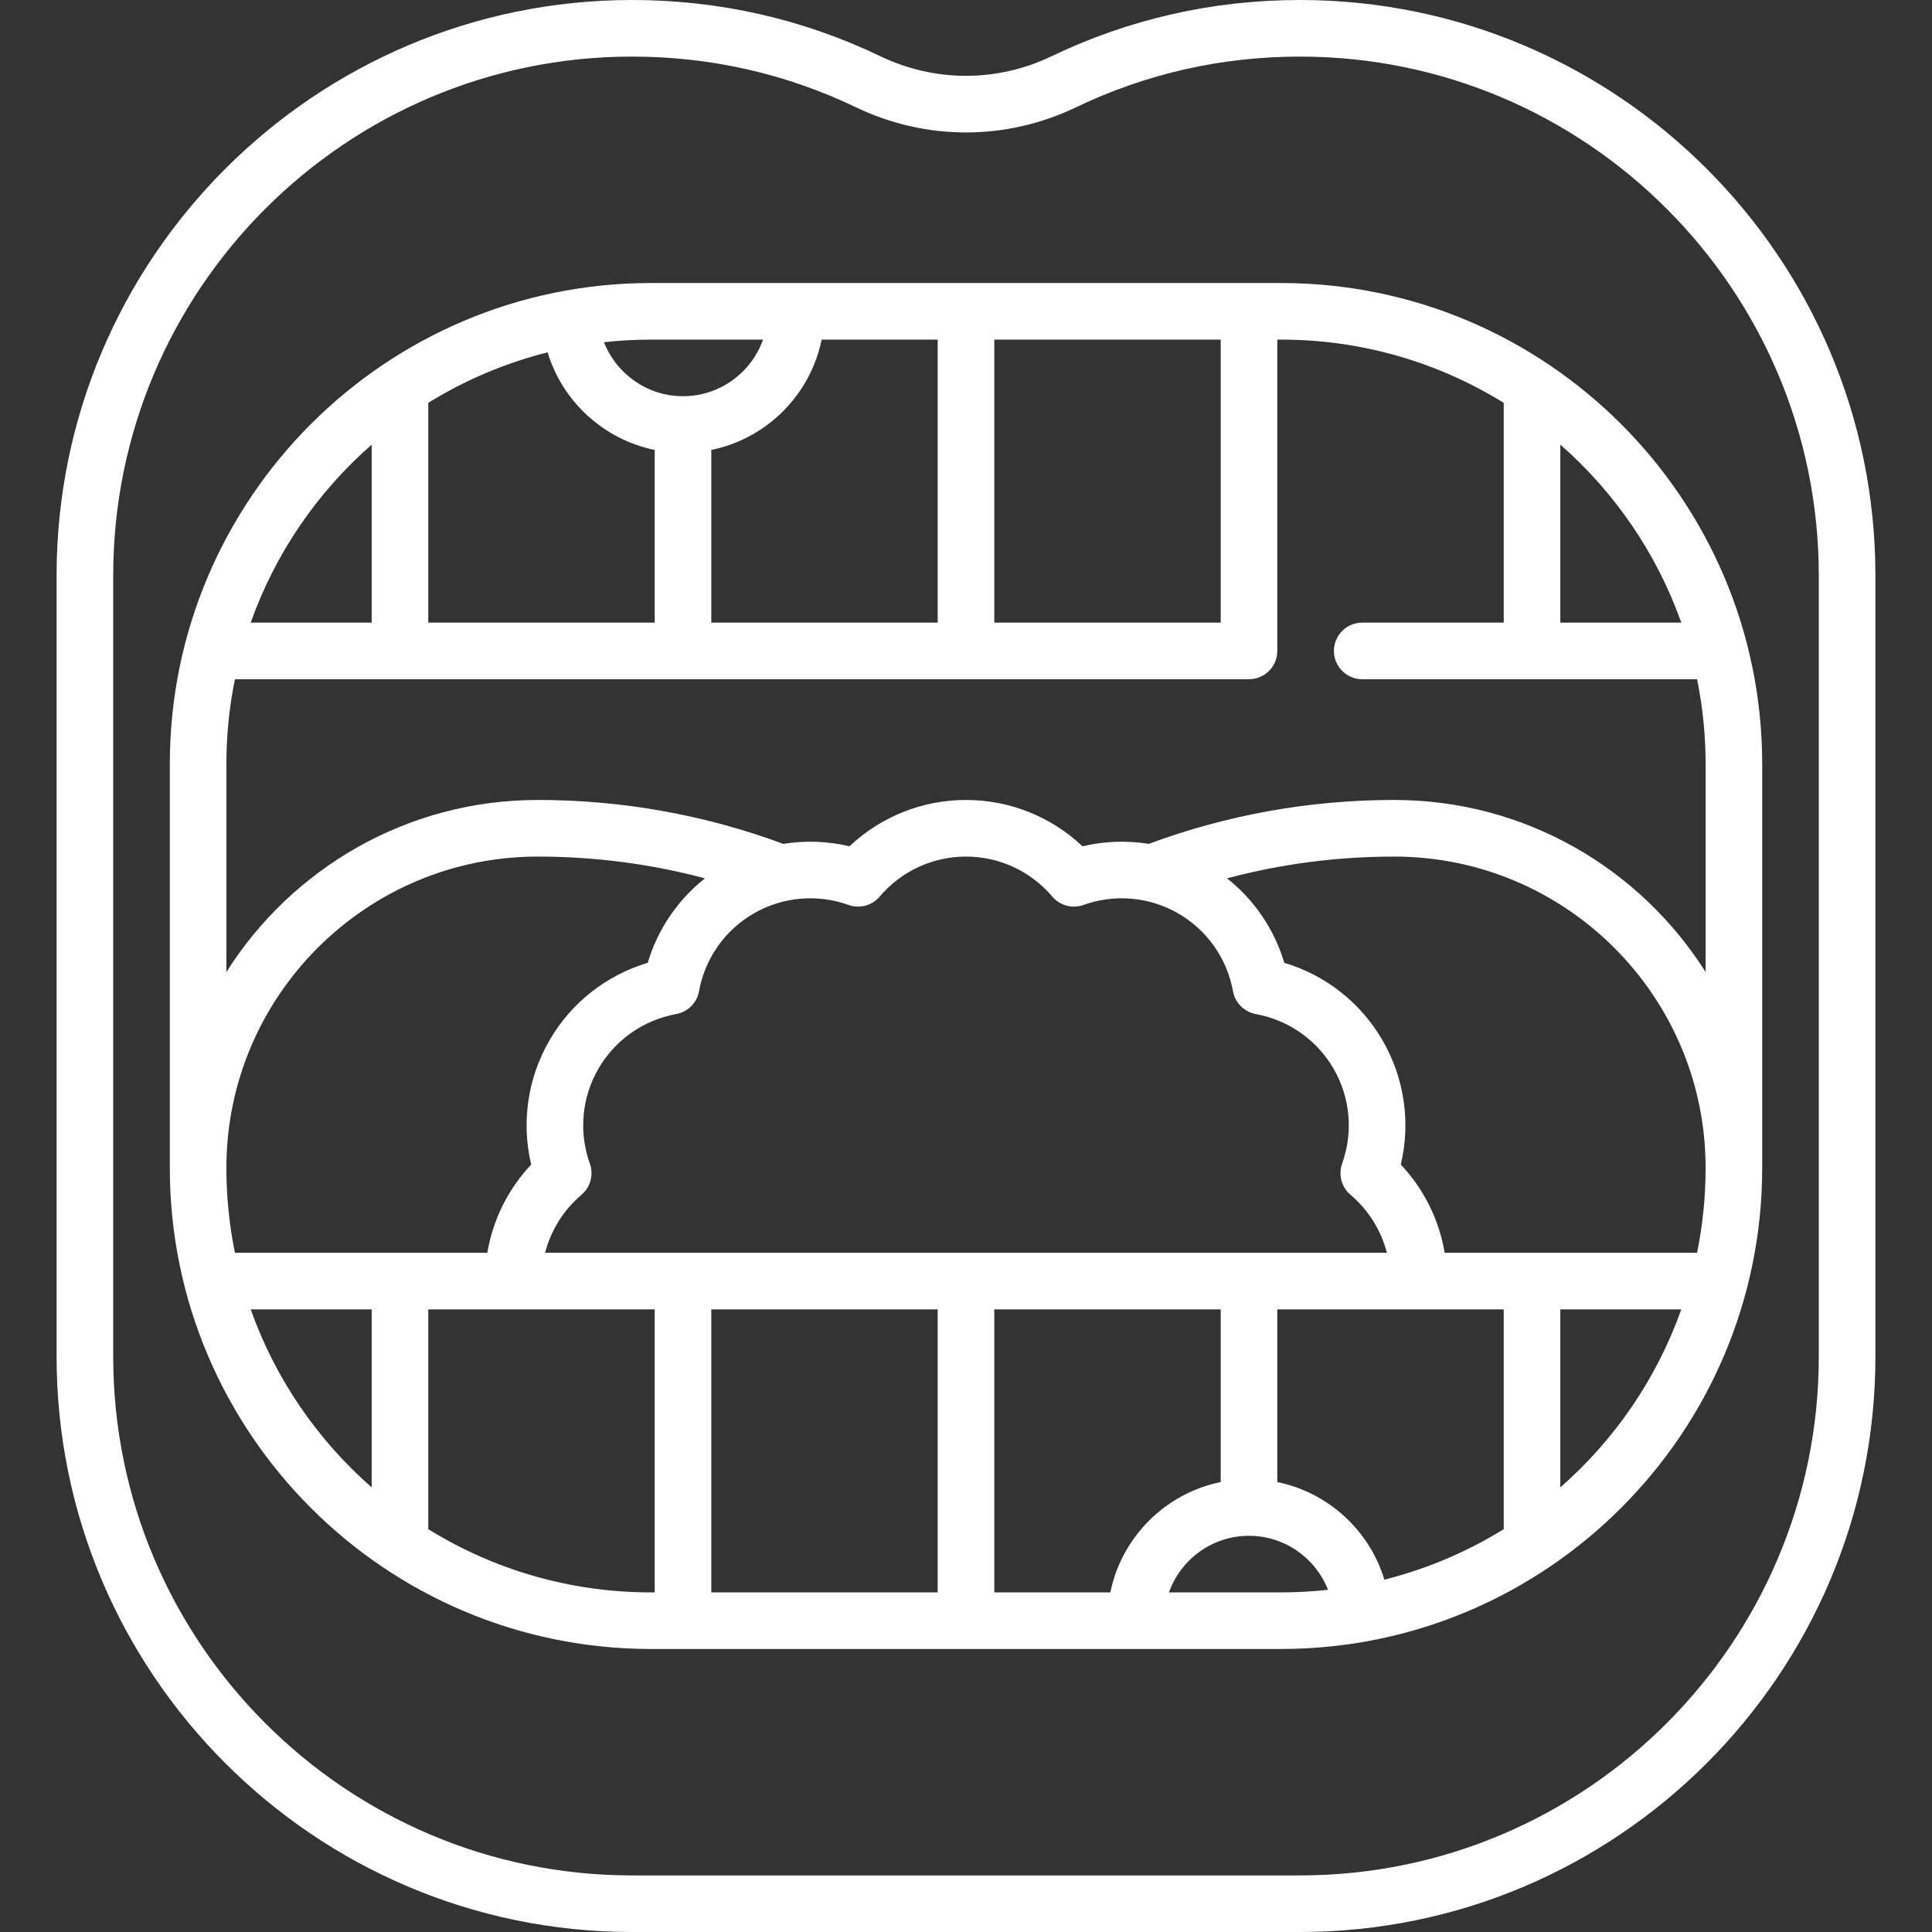
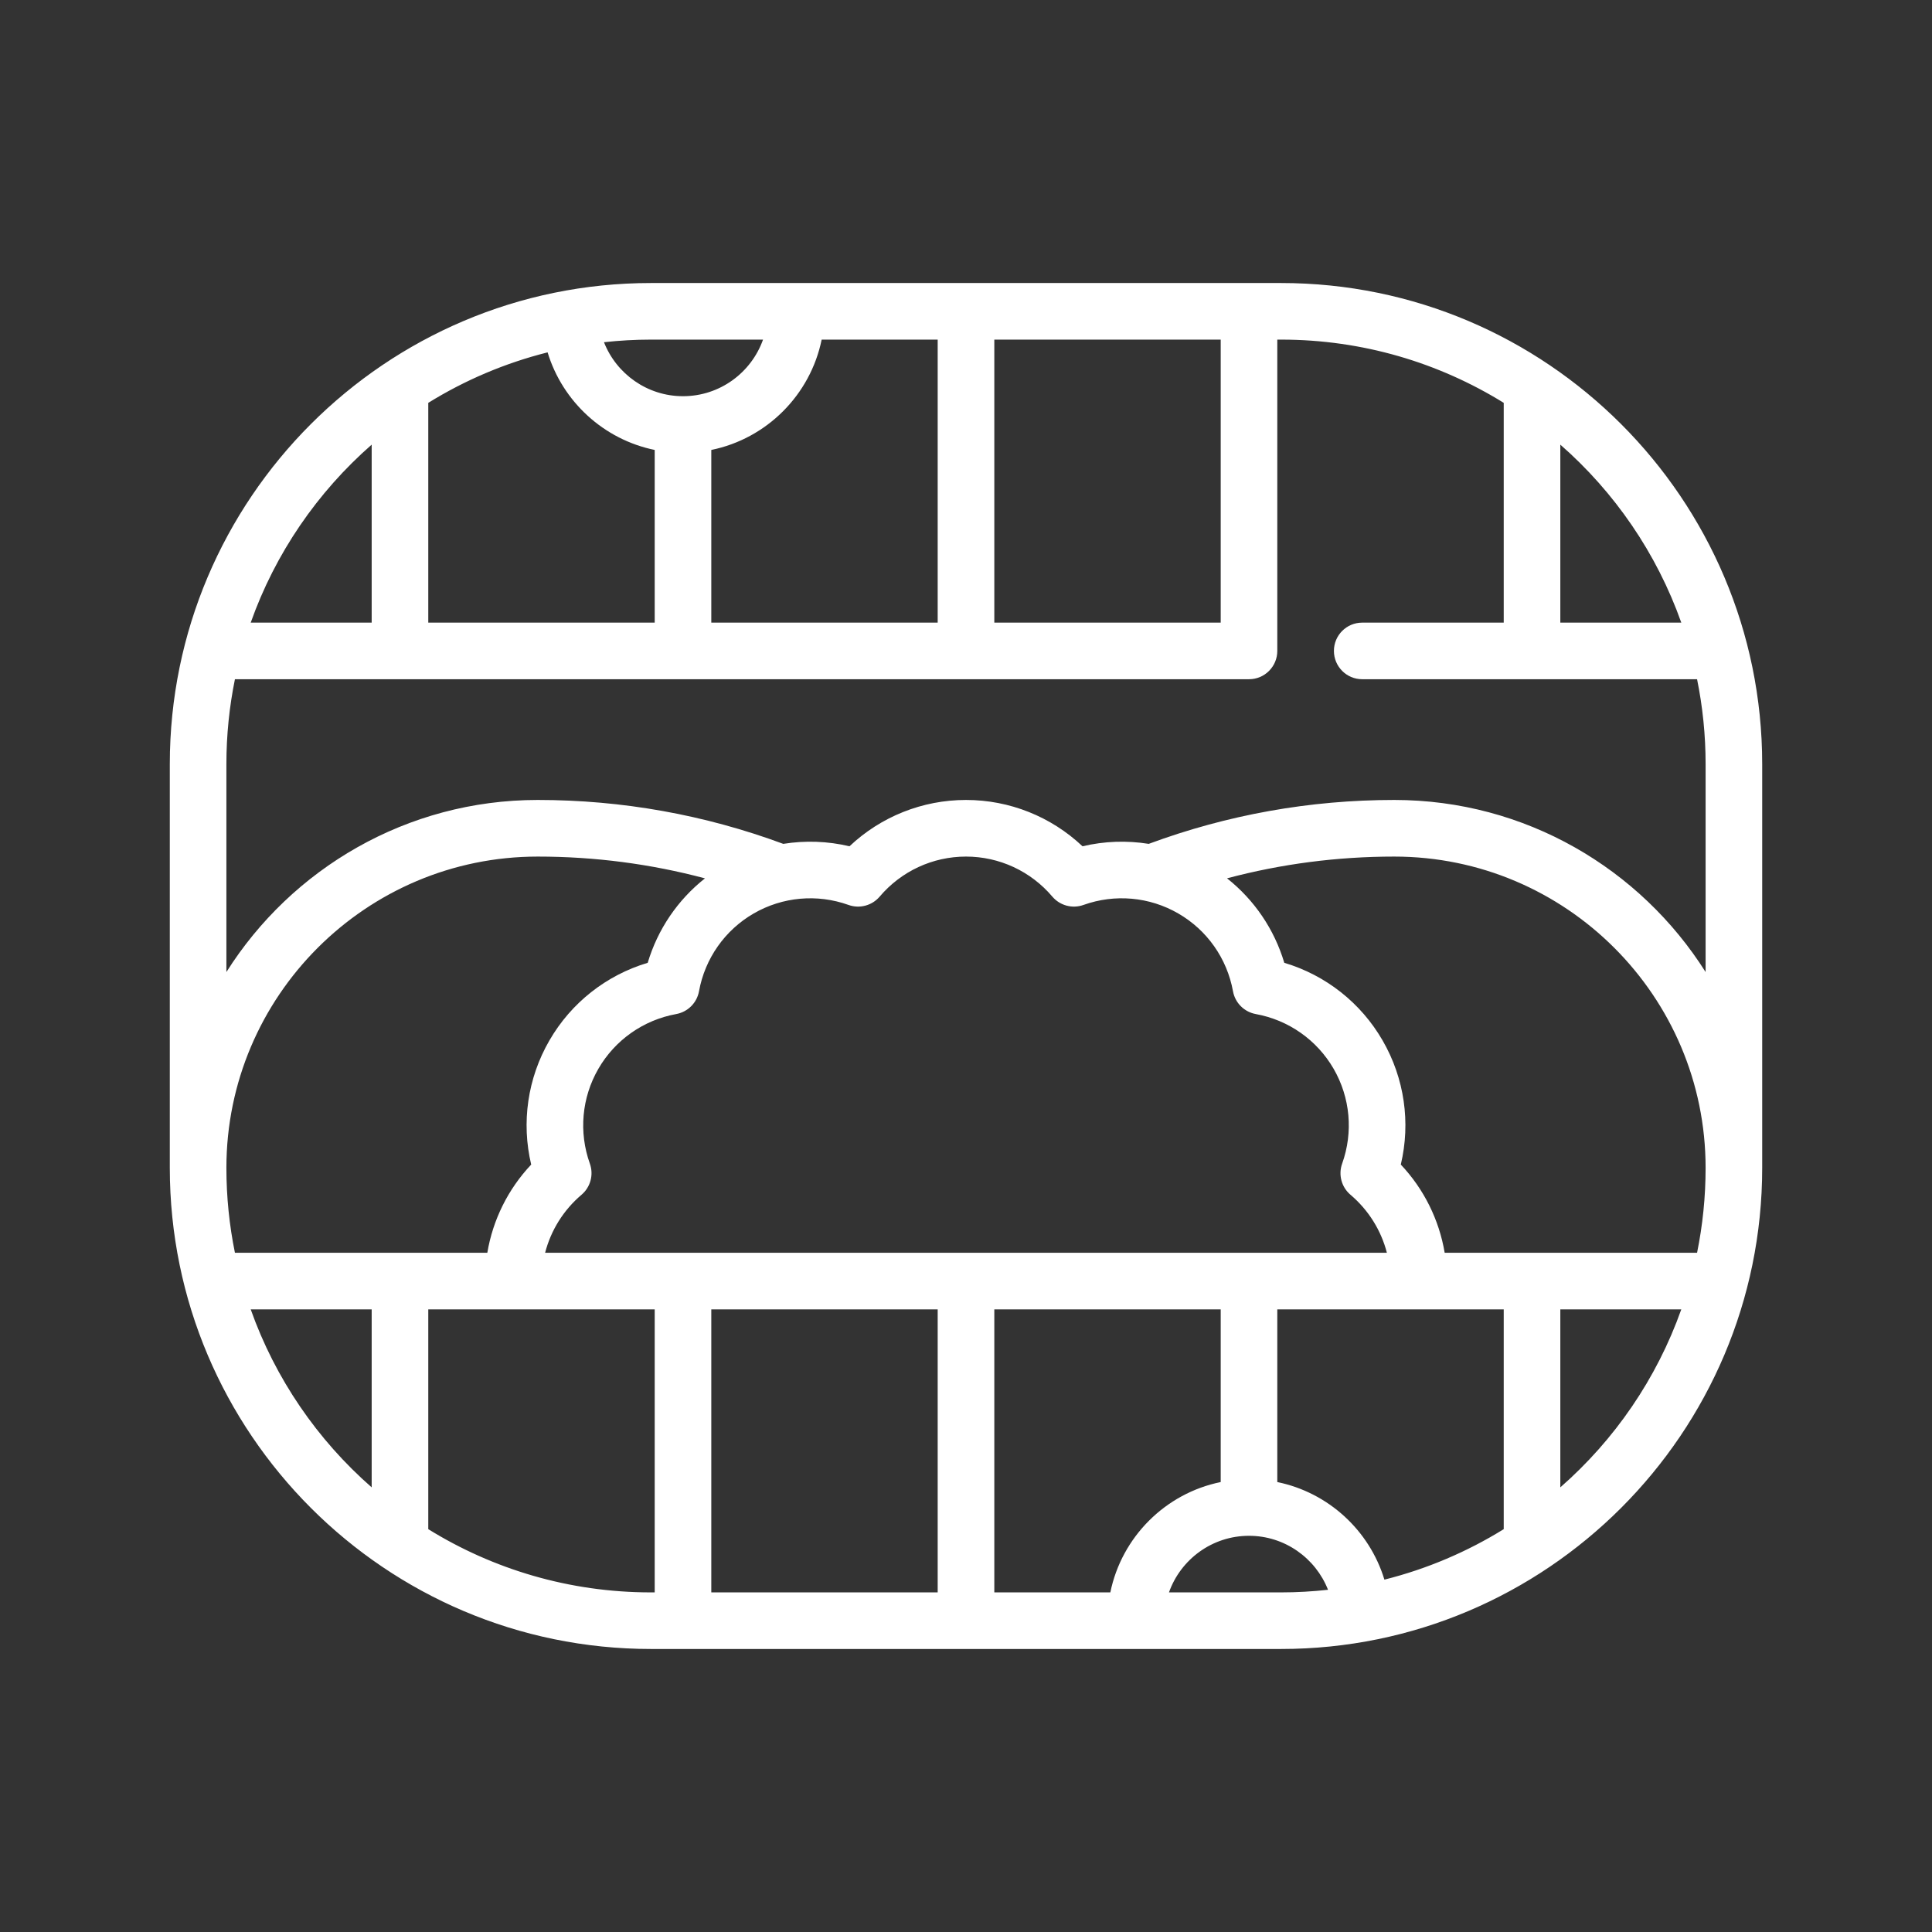
<svg xmlns="http://www.w3.org/2000/svg" width="55" height="55" viewBox="0 0 55 55" fill="none">
  <rect x="0" y="0" width="55" height="55" fill="#333333" stroke="none" />
-   <path d="M37.007 0C34.531 0 32.152 0.539 29.934 1.602C28.387 2.344 26.613 2.344 25.065 1.602C22.848 0.539 20.469 0 17.993 0C8.96 0 1.611 7.349 1.611 16.382V38.618C1.611 47.651 8.96 55 17.993 55H37.007C46.04 55 53.389 47.651 53.389 38.618V16.382C53.389 7.349 46.04 0 37.007 0ZM51.777 38.618C51.777 46.763 45.151 53.389 37.007 53.389H17.993C9.849 53.389 3.223 46.763 3.223 38.618V16.382C3.223 8.237 9.849 1.611 17.993 1.611C20.226 1.611 22.371 2.097 24.369 3.055C26.359 4.009 28.641 4.009 30.631 3.055C32.629 2.097 34.774 1.611 37.007 1.611C45.151 1.611 51.777 8.237 51.777 16.382V38.618Z" fill="white" />
  <path d="M36.47 8.057H18.53C10.978 8.057 4.834 14.201 4.834 21.753V33.247C4.834 40.799 10.978 46.943 18.53 46.943H36.47C44.022 46.943 50.166 40.799 50.166 33.247V21.753C50.166 14.201 44.022 8.057 36.47 8.057ZM28.306 9.668H34.751V17.725H28.306V9.668ZM23.391 9.668H26.694V17.725H20.249V12.809C21.825 12.488 23.069 11.244 23.391 9.668ZM18.53 9.668H21.722C21.389 10.606 20.494 11.279 19.443 11.279C18.427 11.279 17.548 10.644 17.194 9.742C17.633 9.694 18.079 9.668 18.53 9.668ZM12.192 11.468C13.231 10.825 14.374 10.336 15.589 10.031C16.016 11.437 17.191 12.513 18.638 12.809V17.725H12.192V11.468ZM10.581 12.658V17.725H7.137C7.837 15.751 9.035 14.011 10.581 12.658ZM6.445 33.247C6.445 28.36 10.421 24.385 15.308 24.385C16.928 24.385 18.523 24.593 20.069 25.005C19.293 25.618 18.723 26.456 18.439 27.409C17.262 27.76 16.259 28.547 15.639 29.622C15.018 30.697 14.838 31.958 15.122 33.153C14.464 33.85 14.031 34.724 13.873 35.664H6.688C6.529 34.883 6.445 34.075 6.445 33.247ZM38.445 34.012C38.959 34.448 39.317 35.026 39.482 35.664H15.518C15.683 35.026 16.041 34.448 16.555 34.012C16.811 33.794 16.905 33.442 16.792 33.126C16.472 32.231 16.56 31.248 17.034 30.427C17.508 29.607 18.316 29.038 19.25 28.868C19.58 28.808 19.839 28.55 19.899 28.22C20.069 27.285 20.637 26.478 21.457 26.004C22.278 25.53 23.262 25.442 24.156 25.762C24.472 25.875 24.825 25.78 25.042 25.525C25.657 24.8 26.552 24.385 27.5 24.385C28.448 24.385 29.343 24.8 29.958 25.525C30.175 25.78 30.528 25.875 30.844 25.762C31.738 25.442 32.722 25.53 33.542 26.004C34.363 26.478 34.931 27.285 35.101 28.22C35.161 28.55 35.42 28.808 35.75 28.868C36.684 29.038 37.492 29.607 37.966 30.427C38.44 31.248 38.528 32.231 38.208 33.126C38.095 33.442 38.189 33.795 38.445 34.012ZM10.581 42.342C9.035 40.989 7.837 39.249 7.137 37.275H10.581V42.342ZM18.638 45.332H18.53C16.208 45.332 14.036 44.673 12.192 43.532V37.275H18.638V45.332ZM26.694 45.332H20.249V37.275H26.694V45.332ZM31.609 45.332H28.306V37.275H34.751V42.191C33.175 42.512 31.931 43.756 31.609 45.332ZM36.47 45.332H33.278C33.611 44.394 34.506 43.721 35.557 43.721C36.573 43.721 37.452 44.356 37.806 45.258C37.367 45.306 36.921 45.332 36.47 45.332ZM42.808 43.532C41.769 44.175 40.626 44.664 39.411 44.969C38.984 43.563 37.809 42.487 36.362 42.191V37.275H42.808V43.532ZM44.419 42.342V37.275H47.863C47.163 39.249 45.965 40.989 44.419 42.342ZM48.312 35.664H41.127C40.969 34.724 40.536 33.85 39.878 33.153C40.162 31.958 39.982 30.697 39.361 29.622C38.741 28.547 37.739 27.76 36.561 27.409C36.277 26.456 35.708 25.618 34.931 25.004C36.477 24.593 38.072 24.385 39.692 24.385C44.579 24.385 48.555 28.36 48.555 33.247C48.555 34.075 48.471 34.883 48.312 35.664ZM48.555 21.753V27.672C46.698 24.731 43.42 22.773 39.692 22.773C37.289 22.773 34.939 23.195 32.702 24.023C32.079 23.923 31.439 23.944 30.817 24.092C29.923 23.248 28.741 22.773 27.5 22.773C26.259 22.773 25.077 23.248 24.183 24.092C23.561 23.944 22.921 23.923 22.298 24.023C20.061 23.195 17.71 22.773 15.308 22.773C11.58 22.773 8.302 24.731 6.445 27.672V21.753C6.445 20.925 6.529 20.117 6.688 19.336H35.557C36.002 19.336 36.362 18.975 36.362 18.53V9.668H36.47C38.792 9.668 40.964 10.327 42.808 11.468V17.725H38.779C38.334 17.725 37.974 18.085 37.974 18.53C37.974 18.975 38.334 19.336 38.779 19.336H48.312C48.471 20.117 48.555 20.925 48.555 21.753ZM44.419 17.725V12.658C45.965 14.011 47.163 15.751 47.863 17.725H44.419Z" fill="white" />
</svg>